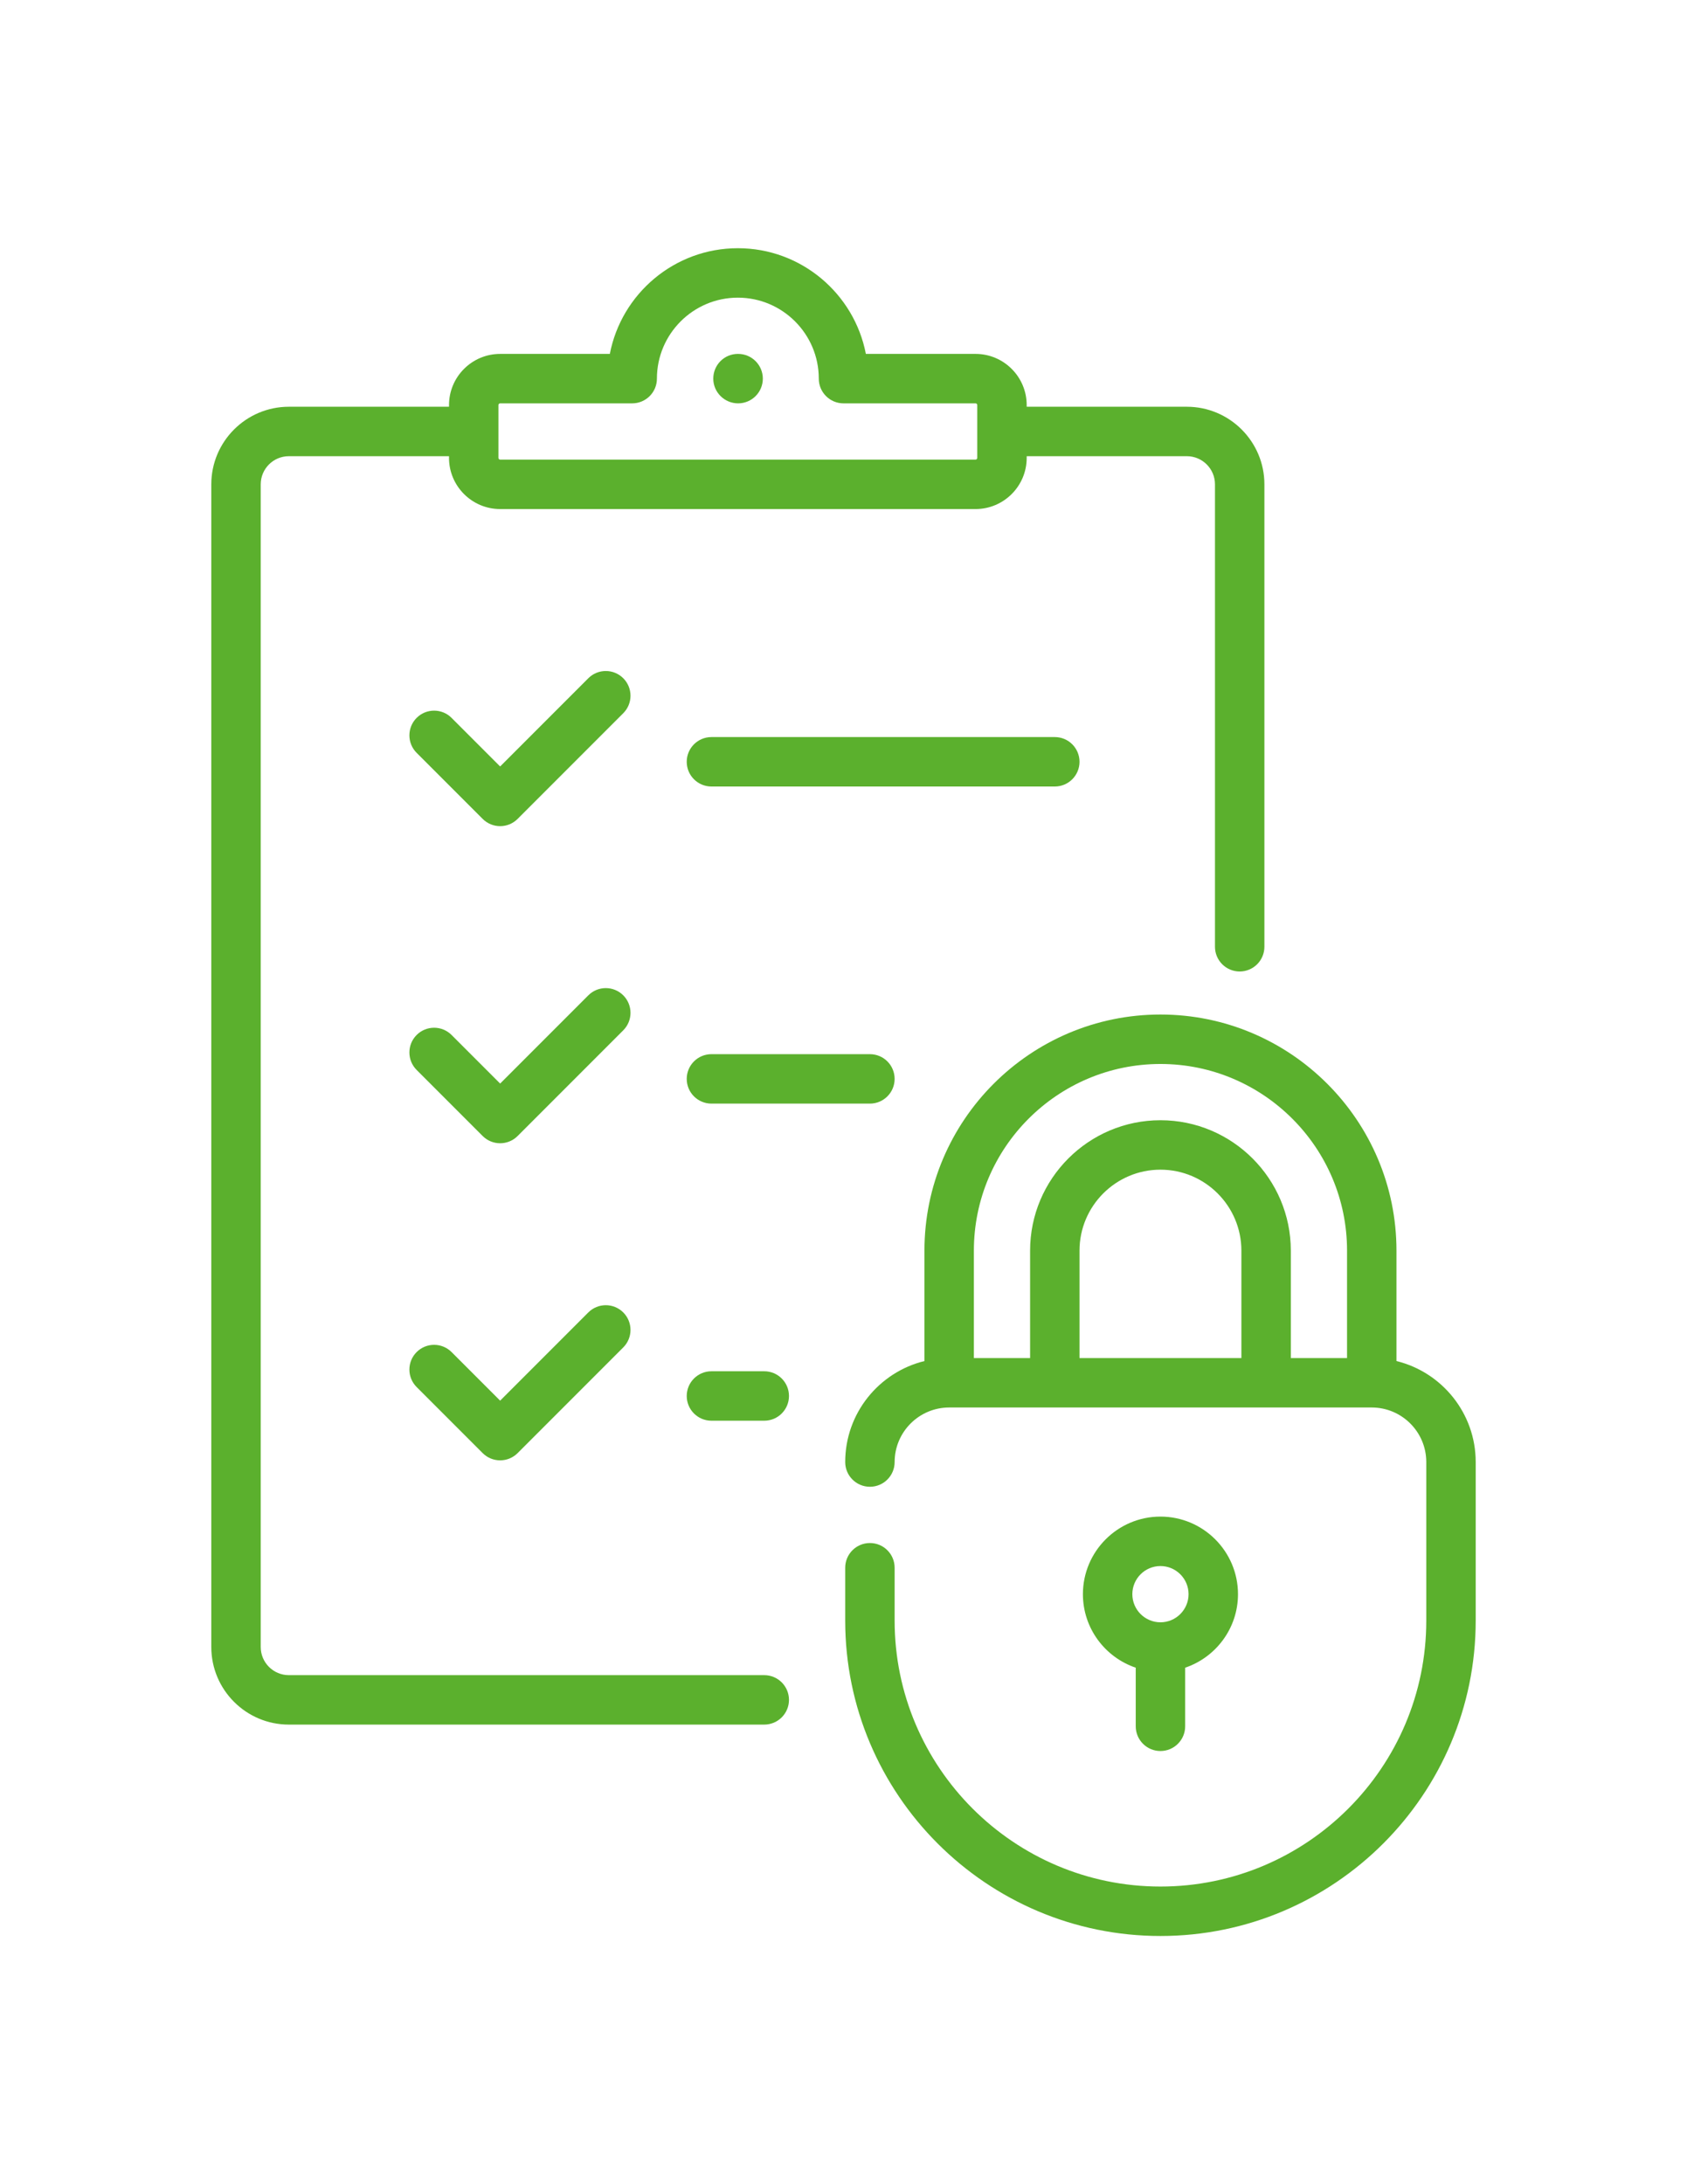
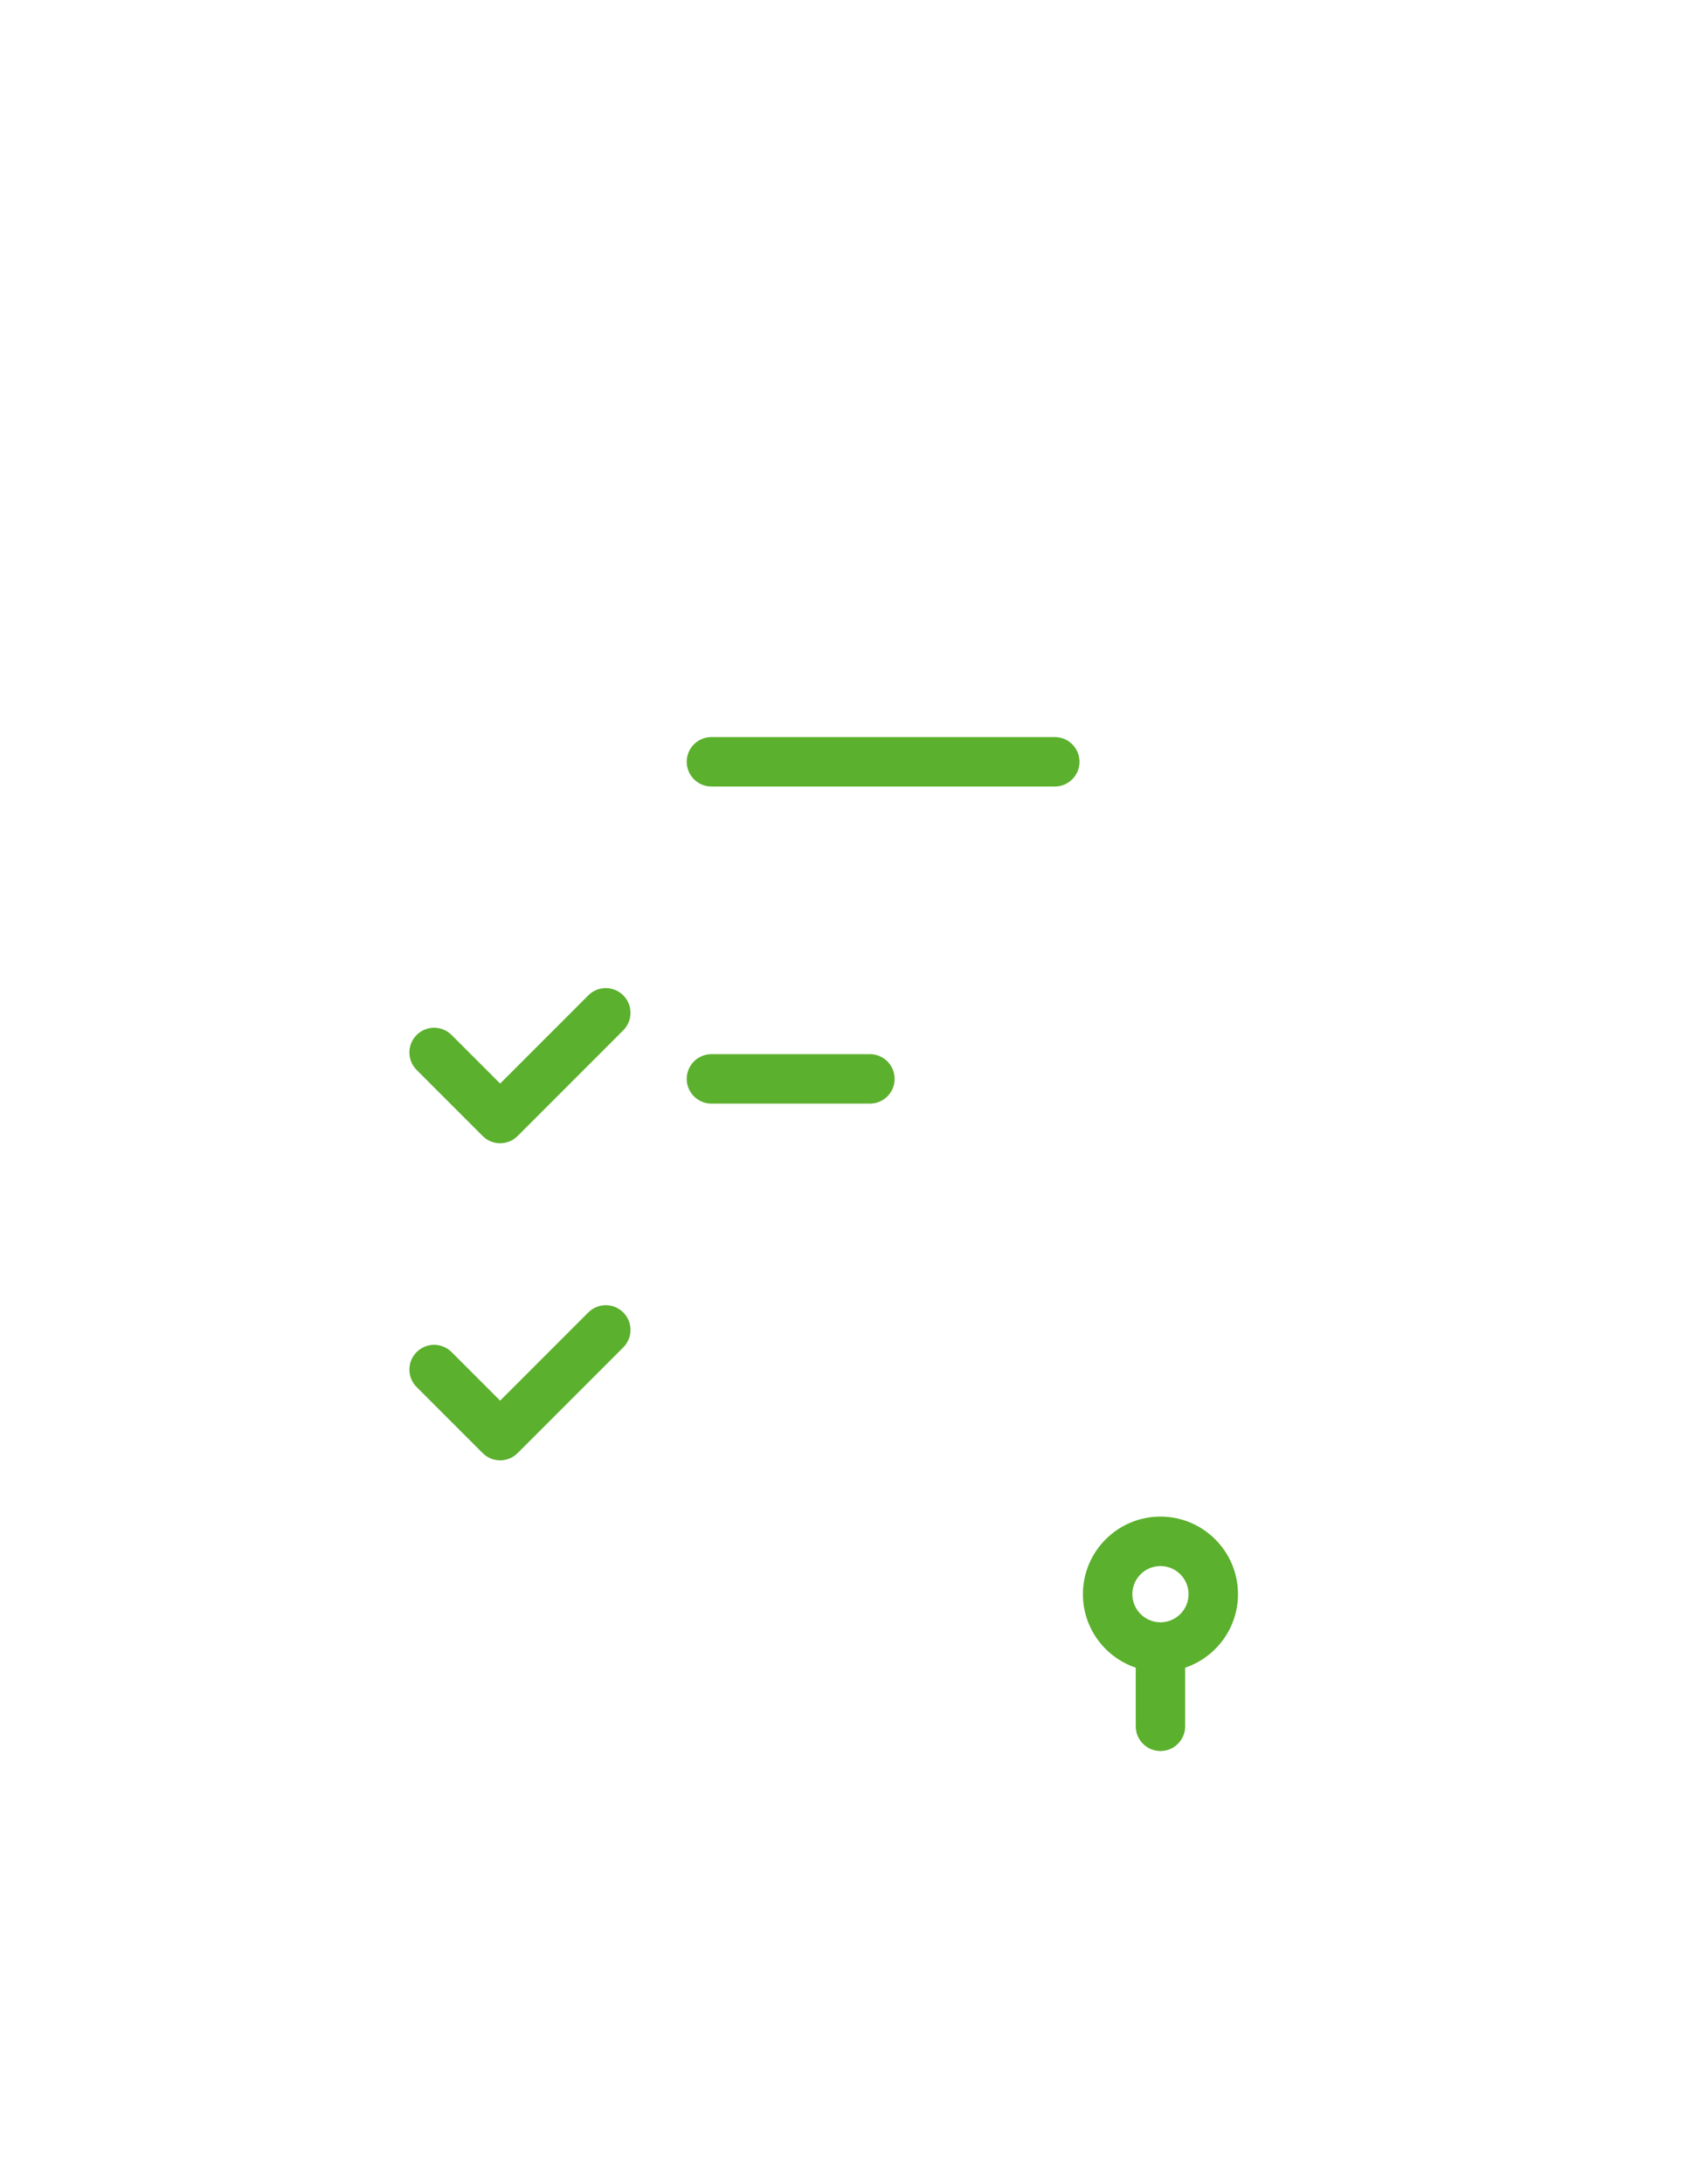
<svg xmlns="http://www.w3.org/2000/svg" version="1.1" id="Capa_1" x="0px" y="0px" width="612px" height="792px" viewBox="0 0 612 792" enable-background="new 0 0 612 792" xml:space="preserve">
  <g>
    <g>
-       <path fill="#5BB02D" d="M506.602,493.521v-40.03c0-47.21-38.408-85.619-85.619-85.619c-47.21,0-85.619,38.409-85.619,85.619v40.03    c-16.479,4.034-28.745,18.921-28.745,36.624c0,4.951,4.015,8.965,8.965,8.965c4.951,0,8.965-4.014,8.965-8.965    c0-10.907,8.873-19.779,19.78-19.779h153.309c10.907,0,19.78,8.872,19.78,19.779v57.491c0,53.174-43.261,96.435-96.436,96.435    c-53.174,0-96.435-43.261-96.435-96.435v-19.163c0-4.951-4.014-8.965-8.965-8.965s-8.965,4.014-8.965,8.965v19.163    c0,63.062,51.305,114.364,114.365,114.364c63.062,0,114.364-51.303,114.364-114.364v-57.491    C535.347,512.441,523.08,497.556,506.602,493.521z M450.345,492.435H391.62V453.49c0-16.19,13.172-29.361,29.361-29.361    c16.19,0,29.363,13.172,29.363,29.361V492.435z M488.672,492.437h-20.396v-38.944c0-26.077-21.216-47.292-47.293-47.292    s-47.291,21.216-47.291,47.292v38.944h-20.396v-38.944c-0.003-37.324,30.363-67.69,67.688-67.69s67.689,30.366,67.689,67.69    V492.437z" />
-     </g>
+       </g>
  </g>
  <g>
    <g>
      <path fill="#5BB02D" d="M420.981,549.926c-15.509,0-28.128,12.619-28.128,28.129c0,12.376,8.037,22.901,19.163,26.655v21.254    c0,4.951,4.014,8.965,8.965,8.965s8.965-4.014,8.965-8.965V604.71c11.126-3.752,19.163-14.279,19.163-26.655    C449.109,562.544,436.491,549.926,420.981,549.926z M420.981,588.253c-5.623,0-10.198-4.576-10.198-10.198    c0-5.623,4.575-10.199,10.198-10.199c5.624,0,10.198,4.576,10.198,10.199C431.18,583.677,426.604,588.253,420.981,588.253z" />
    </g>
  </g>
  <g>
    <g>
-       <path fill="#5BB02D" d="M430.563,147.491h-58.108v-0.617c0-10.227-8.319-18.546-18.546-18.546h-39.796    C309.913,106.521,290.686,90,267.674,90s-42.239,16.521-46.44,38.327h-39.796c-10.227,0-18.546,8.319-18.546,18.546v0.617h-58.109    c-15.511,0-28.128,12.619-28.128,28.128v421.6c0,15.51,12.619,28.128,28.128,28.128h172.473c4.951,0,8.965-4.014,8.965-8.965    s-4.014-8.964-8.965-8.964H104.783c-5.624,0-10.199-4.575-10.199-10.198v-421.6c0-5.624,4.576-10.198,10.199-10.198h58.107v0.617    c0,10.227,8.32,18.546,18.547,18.546h172.472c10.227,0,18.546-8.319,18.546-18.546v-0.617h58.108    c5.624,0,10.198,4.576,10.198,10.198V343.3c0,4.951,4.014,8.965,8.965,8.965s8.965-4.014,8.965-8.965V175.619    C458.691,160.109,446.072,147.491,430.563,147.491z M354.525,166.036c0,0.341-0.275,0.617-0.616,0.617H181.437    c-0.341,0-0.617-0.276-0.617-0.617v-19.162c-0.001-0.34,0.276-0.618,0.617-0.618h47.909c4.951,0,8.965-4.014,8.965-8.965    c0-16.19,13.172-29.362,29.362-29.362s29.362,13.172,29.362,29.362c0,4.951,4.014,8.965,8.965,8.965h47.91    c0.341,0,0.616,0.276,0.616,0.617V166.036z" />
-     </g>
+       </g>
  </g>
  <g>
    <g>
-       <path fill="#5BB02D" d="M267.77,128.327h-0.096c-4.951,0-8.917,4.014-8.917,8.965c0,4.951,4.062,8.965,9.013,8.965    c4.951,0,8.965-4.014,8.965-8.965C276.734,132.34,272.721,128.327,267.77,128.327z" />
-     </g>
+       </g>
  </g>
  <g>
    <g>
      <path fill="#5BB02D" d="M382.655,267.263H258.091c-4.951,0-8.965,4.014-8.965,8.965c0,4.951,4.014,8.965,8.965,8.965h124.562    c4.952,0,8.967-4.014,8.967-8.965C391.62,271.277,387.605,267.263,382.655,267.263z" />
    </g>
  </g>
  <g>
    <g>
-       <path fill="#5BB02D" d="M226.104,245.935c-3.501-3.501-9.178-3.501-12.678,0l-31.988,31.988l-17.615-17.616    c-3.501-3.501-9.178-3.501-12.678,0c-3.501,3.501-3.501,9.178,0,12.678l23.956,23.955c1.75,1.75,4.045,2.626,6.339,2.626    c2.293,0,4.588-0.875,6.338-2.626l38.327-38.327C229.604,255.112,229.604,249.436,226.104,245.935z" />
-     </g>
+       </g>
  </g>
  <g>
    <g>
      <path fill="#5BB02D" d="M315.582,382.245h-57.491c-4.951,0-8.965,4.014-8.965,8.965s4.014,8.965,8.965,8.965h57.491    c4.951,0,8.965-4.014,8.965-8.965S320.533,382.245,315.582,382.245z" />
    </g>
  </g>
  <g>
    <g>
      <path fill="#5BB02D" d="M226.104,360.916c-3.501-3.501-9.178-3.501-12.678,0l-31.988,31.988l-17.615-17.615    c-3.501-3.501-9.178-3.501-12.678,0c-3.501,3.501-3.501,9.178,0,12.678l23.956,23.955c1.75,1.75,4.045,2.626,6.339,2.626    c2.293,0,4.588-0.875,6.338-2.626l38.327-38.327C229.604,370.093,229.604,364.417,226.104,360.916z" />
    </g>
  </g>
  <g>
    <g>
-       <path fill="#5BB02D" d="M277.256,497.227h-19.164c-4.951,0-8.965,4.015-8.965,8.966c0,4.95,4.014,8.965,8.965,8.965h19.164    c4.951,0,8.965-4.015,8.965-8.965C286.221,501.241,282.207,497.227,277.256,497.227z" />
-     </g>
+       </g>
  </g>
  <g>
    <g>
      <path fill="#5BB02D" d="M226.104,475.897c-3.502-3.501-9.179-3.501-12.679,0l-31.988,31.988l-17.615-17.615    c-3.501-3.501-9.178-3.501-12.678,0c-3.501,3.501-3.501,9.178,0,12.678l23.956,23.954c1.75,1.75,4.045,2.626,6.339,2.626    c2.293,0,4.588-0.875,6.338-2.626l38.327-38.327C229.605,485.074,229.605,479.397,226.104,475.897z" />
    </g>
  </g>
</svg>